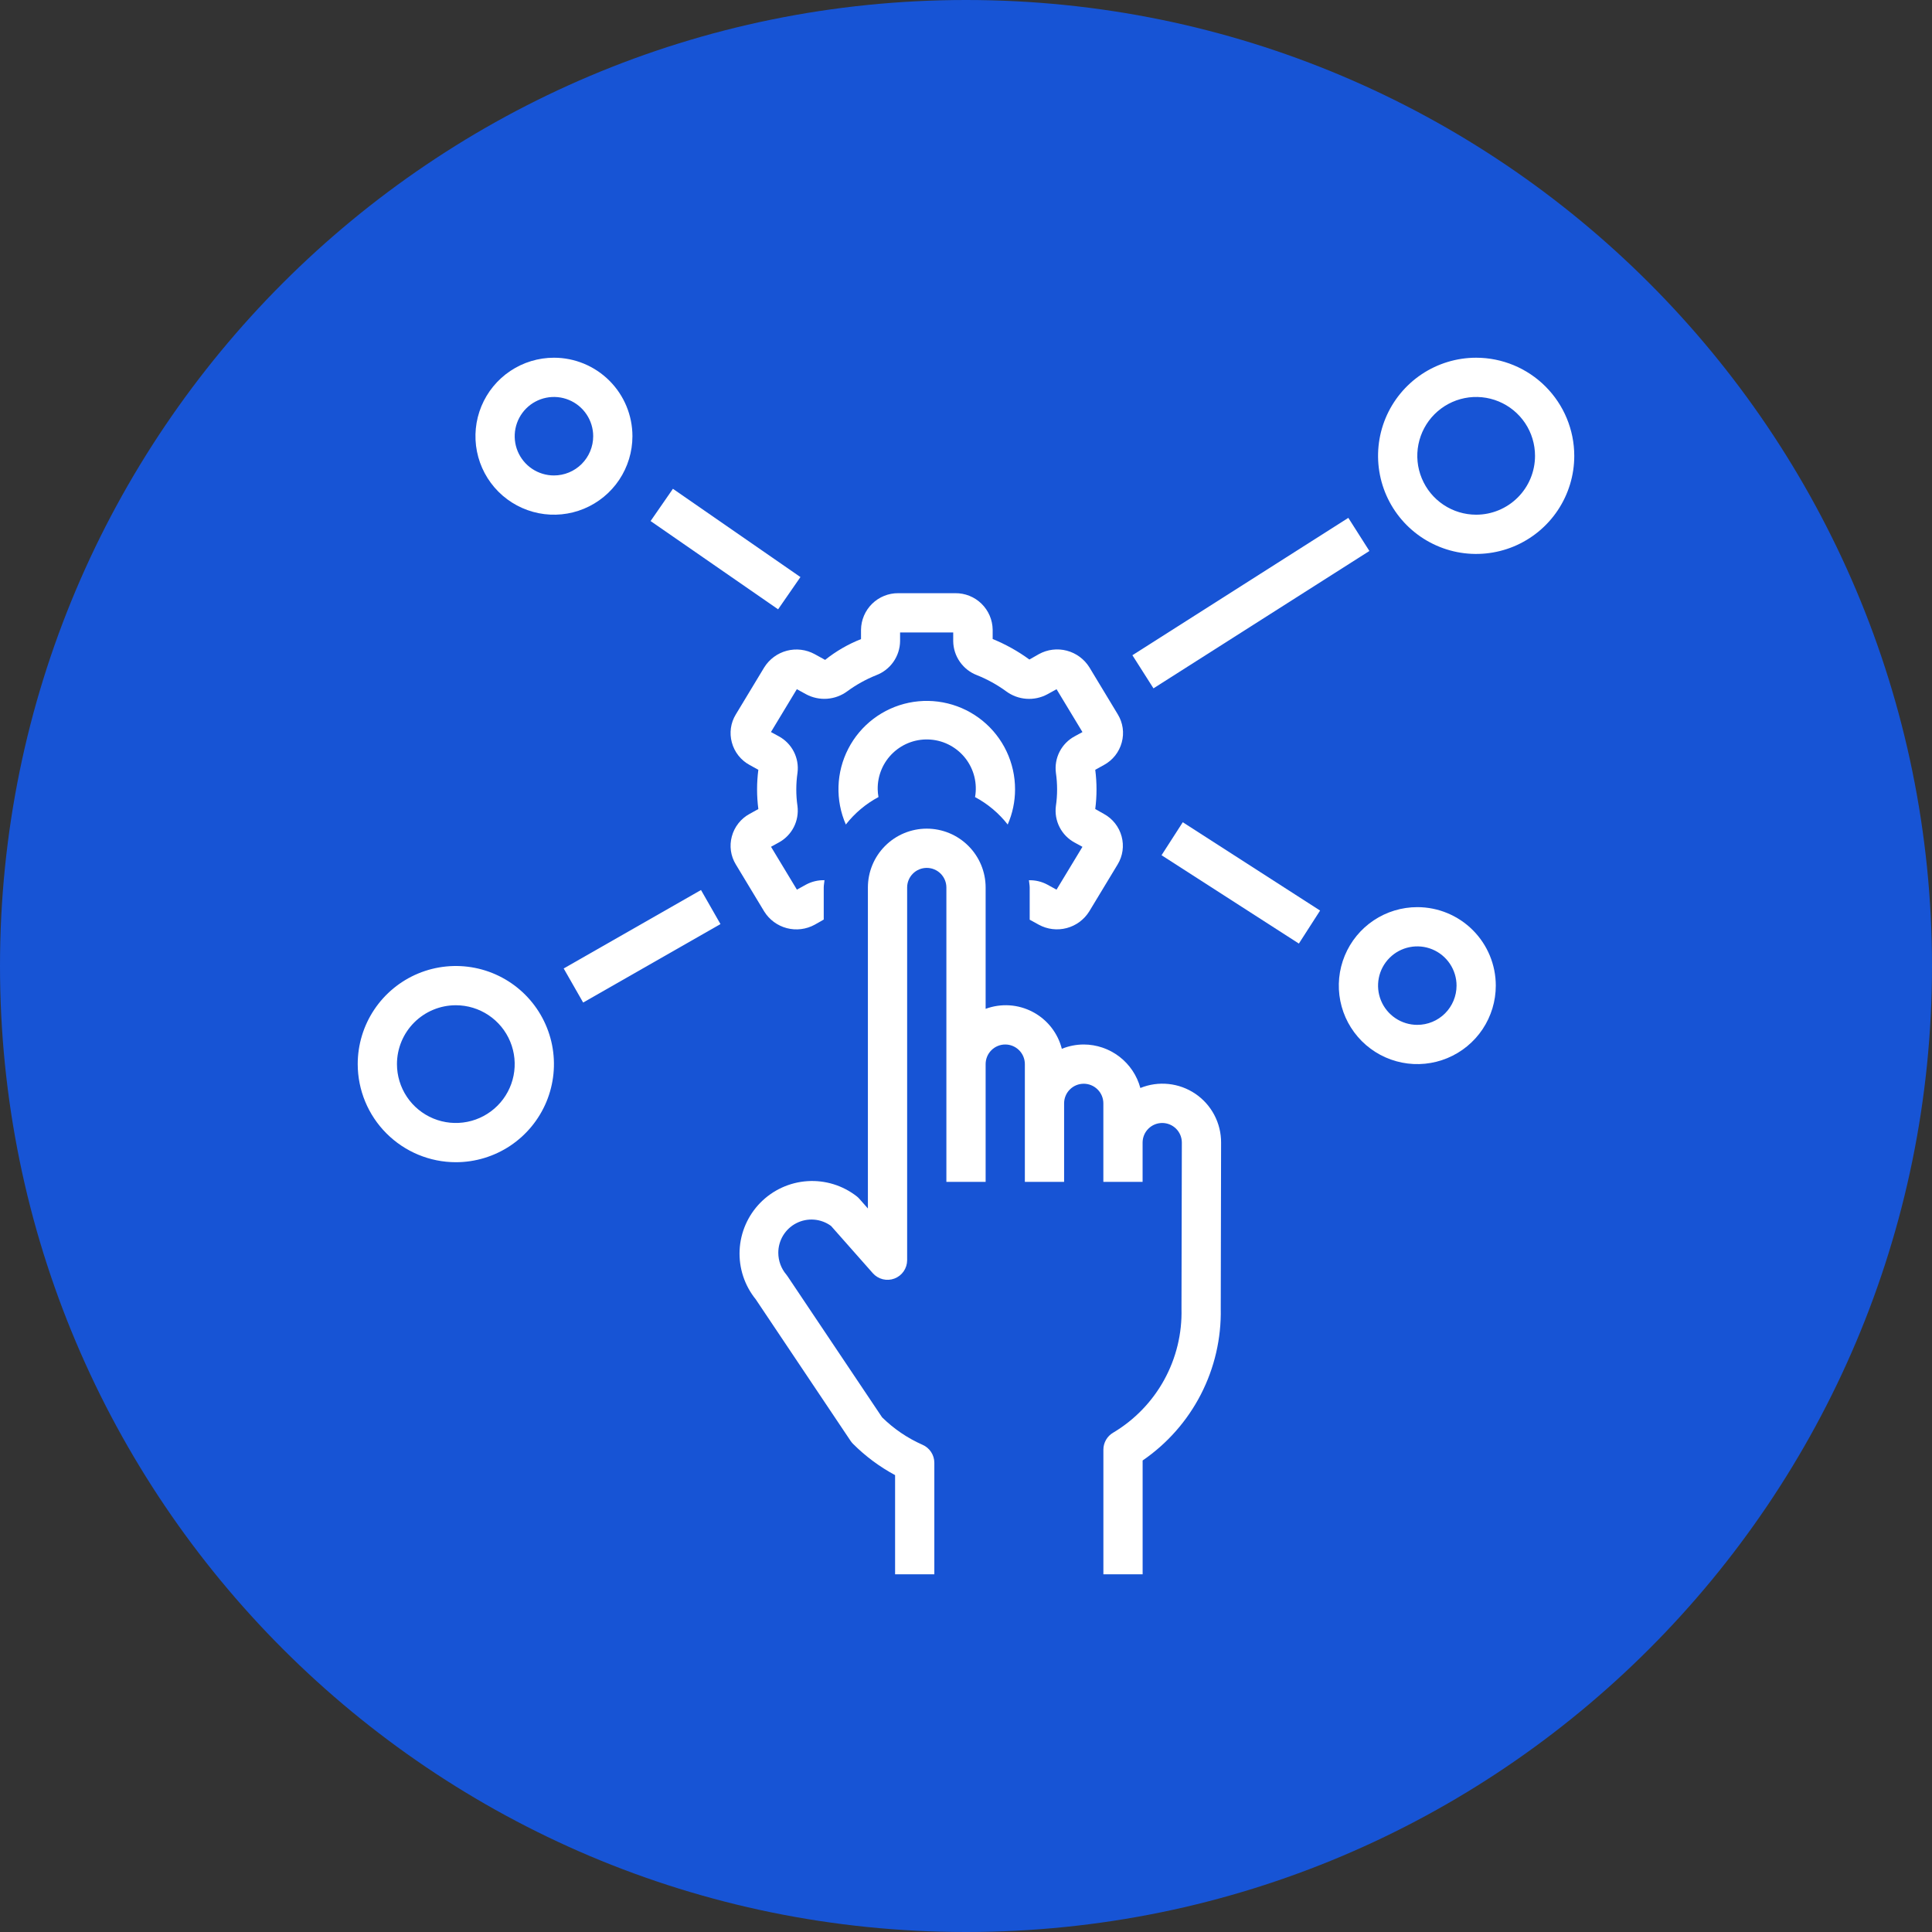
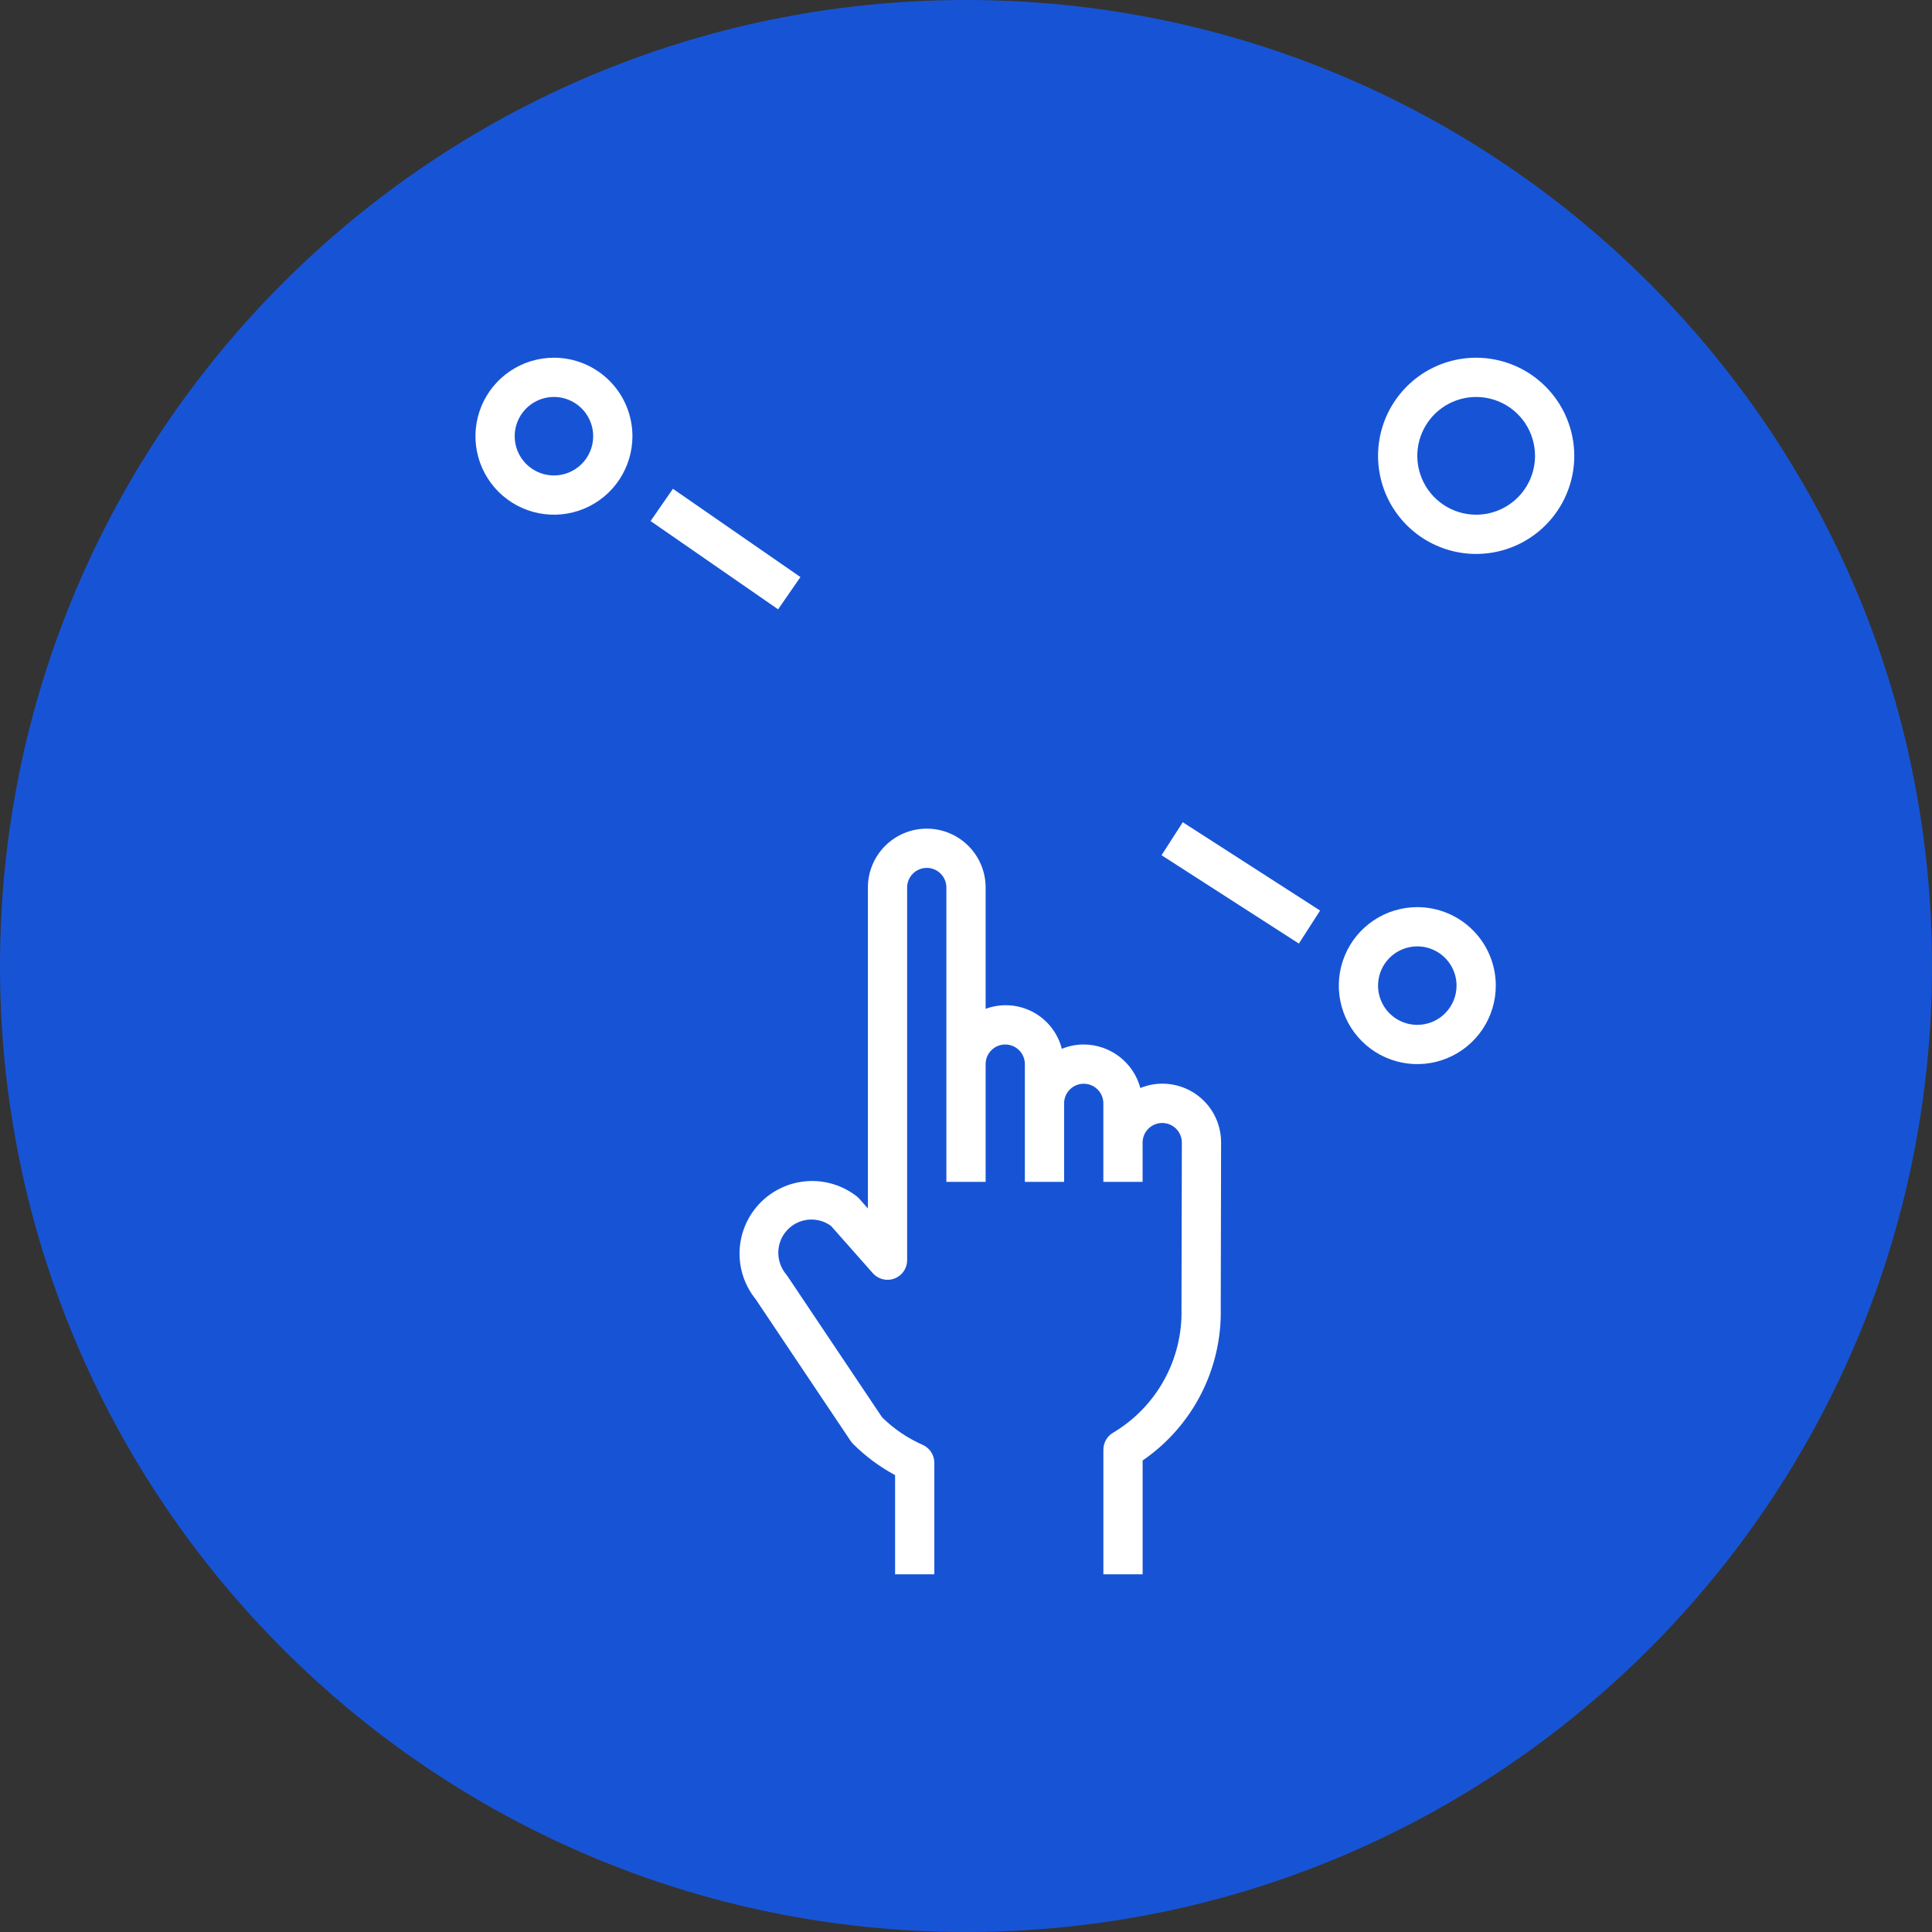
<svg xmlns="http://www.w3.org/2000/svg" width="118" height="118" viewBox="0 0 118 118" fill="none">
  <rect x="0" y="0" width="118" height="118" fill="#333333" stroke="none" />
  <path d="M59 118C91.585 118 118 91.585 118 59C118 26.415 91.585 0 59 0C26.415 0 0 26.415 0 59C0 91.585 26.415 118 59 118Z" fill="#1754D5" />
  <path d="M66.191 63.794C65.732 63.795 65.278 63.885 64.853 64.057C64.731 63.577 64.508 63.128 64.201 62.739C63.894 62.351 63.508 62.031 63.069 61.801C62.63 61.571 62.148 61.435 61.654 61.403C61.159 61.372 60.663 61.444 60.199 61.616V54.206C60.199 53.253 59.82 52.338 59.145 51.664C58.471 50.99 57.557 50.611 56.603 50.611C55.65 50.611 54.735 50.99 54.061 51.664C53.387 52.338 53.008 53.253 53.008 54.206V73.81L52.479 73.211C52.435 73.161 52.386 73.115 52.334 73.073C51.476 72.402 50.401 72.07 49.314 72.141C48.227 72.212 47.204 72.681 46.44 73.458C45.677 74.235 45.226 75.266 45.173 76.354C45.121 77.442 45.472 78.511 46.158 79.358L51.95 88.002C51.993 88.067 52.043 88.128 52.098 88.183C52.857 88.943 53.723 89.587 54.669 90.095V96.152H57.066V89.342C57.066 89.108 56.997 88.878 56.868 88.683C56.739 88.487 56.556 88.333 56.341 88.241C55.424 87.836 54.588 87.268 53.874 86.564L48.113 77.968C48.087 77.926 48.058 77.886 48.026 77.848C47.711 77.478 47.538 77.008 47.536 76.522C47.534 76.147 47.636 75.779 47.831 75.458C48.026 75.138 48.306 74.877 48.64 74.707C48.974 74.536 49.349 74.462 49.723 74.492C50.097 74.522 50.456 74.655 50.758 74.877L53.31 77.764C53.471 77.945 53.683 78.074 53.918 78.132C54.154 78.19 54.401 78.176 54.628 78.09C54.855 78.005 55.051 77.853 55.189 77.654C55.328 77.455 55.403 77.219 55.405 76.977V54.206C55.405 53.888 55.531 53.584 55.756 53.359C55.98 53.134 56.285 53.008 56.603 53.008C56.921 53.008 57.226 53.134 57.451 53.359C57.675 53.584 57.802 53.888 57.802 54.206V72.183H60.199V64.992C60.199 64.674 60.325 64.37 60.55 64.145C60.774 63.92 61.079 63.794 61.397 63.794C61.715 63.794 62.02 63.92 62.244 64.145C62.469 64.37 62.595 64.674 62.595 64.992V72.183H64.992V67.389C64.992 67.071 65.118 66.766 65.343 66.542C65.568 66.317 65.873 66.191 66.191 66.191C66.508 66.191 66.813 66.317 67.038 66.542C67.263 66.766 67.389 67.071 67.389 67.389V72.183H69.786V69.786C69.786 69.468 69.912 69.163 70.137 68.939C70.362 68.714 70.667 68.588 70.984 68.588C71.302 68.588 71.607 68.714 71.832 68.939C72.057 69.163 72.183 69.468 72.183 69.786L72.161 79.926C72.202 81.445 71.837 82.948 71.104 84.279C70.371 85.611 69.296 86.723 67.991 87.501C67.808 87.606 67.657 87.758 67.552 87.94C67.447 88.123 67.391 88.33 67.391 88.54V96.152H69.788V89.201C71.291 88.171 72.513 86.784 73.346 85.164C74.179 83.545 74.596 81.743 74.559 79.922L74.58 69.786C74.582 69.198 74.44 68.618 74.165 68.097C73.891 67.577 73.492 67.132 73.005 66.802C72.517 66.473 71.956 66.268 71.371 66.207C70.786 66.145 70.195 66.229 69.649 66.451C69.444 65.69 68.994 65.018 68.369 64.538C67.744 64.058 66.979 63.796 66.191 63.794V63.794Z" fill="white" />
-   <path d="M61.547 50.359C61.843 49.683 61.996 48.953 61.996 48.214C61.998 47.412 61.821 46.619 61.478 45.894C61.135 45.169 60.634 44.529 60.012 44.022C59.39 43.515 58.663 43.153 57.884 42.963C57.105 42.772 56.293 42.758 55.507 42.921C54.722 43.084 53.982 43.42 53.343 43.905C52.704 44.39 52.181 45.011 51.813 45.724C51.444 46.437 51.239 47.223 51.213 48.025C51.187 48.826 51.34 49.624 51.661 50.359C52.201 49.667 52.88 49.095 53.655 48.681C53.626 48.527 53.61 48.371 53.607 48.214C53.599 47.796 53.679 47.381 53.841 46.996C54.003 46.611 54.244 46.264 54.549 45.977C54.853 45.691 55.214 45.471 55.608 45.332C56.002 45.193 56.421 45.139 56.838 45.172C57.255 45.204 57.66 45.324 58.028 45.523C58.395 45.722 58.717 45.995 58.973 46.326C59.229 46.657 59.412 47.037 59.512 47.443C59.612 47.849 59.626 48.271 59.553 48.683C60.327 49.096 61.006 49.667 61.547 50.359V50.359Z" fill="white" />
-   <path d="M49.76 39.954C49.24 39.67 48.631 39.595 48.057 39.745C47.484 39.896 46.99 40.26 46.676 40.763L44.938 43.64C44.784 43.892 44.683 44.174 44.642 44.467C44.601 44.76 44.62 45.058 44.698 45.344C44.776 45.635 44.912 45.908 45.099 46.145C45.285 46.382 45.518 46.578 45.784 46.722L46.317 47.017C46.214 47.812 46.214 48.618 46.317 49.414L45.784 49.709C45.518 49.852 45.285 50.049 45.099 50.286C44.912 50.523 44.776 50.795 44.698 51.087C44.62 51.372 44.601 51.671 44.642 51.964C44.683 52.257 44.784 52.539 44.938 52.792L46.674 55.668C46.987 56.172 47.481 56.537 48.055 56.688C48.629 56.838 49.239 56.763 49.759 56.478L50.311 56.164V54.206C50.311 54.053 50.346 53.91 50.357 53.759C49.967 53.75 49.581 53.842 49.236 54.025L48.672 54.336L47.091 51.718L47.565 51.457C47.958 51.245 48.278 50.918 48.482 50.52C48.686 50.122 48.764 49.671 48.707 49.228C48.658 48.892 48.634 48.553 48.635 48.214C48.635 47.874 48.66 47.535 48.709 47.199C48.766 46.756 48.687 46.306 48.483 45.908C48.279 45.51 47.96 45.184 47.567 44.971L47.087 44.71L48.668 42.093L49.233 42.403C49.626 42.614 50.072 42.709 50.517 42.677C50.963 42.645 51.39 42.486 51.749 42.221C52.294 41.821 52.887 41.492 53.514 41.24C53.938 41.08 54.305 40.796 54.566 40.424C54.826 40.053 54.969 39.611 54.974 39.157V38.627H58.219V39.157C58.224 39.611 58.366 40.052 58.627 40.424C58.887 40.795 59.253 41.08 59.677 41.24C60.307 41.492 60.903 41.822 61.451 42.222C61.81 42.488 62.237 42.647 62.682 42.679C63.128 42.712 63.574 42.617 63.968 42.405L64.531 42.095L66.113 44.712L65.633 44.974C65.24 45.186 64.92 45.513 64.716 45.911C64.512 46.309 64.434 46.759 64.491 47.203C64.54 47.538 64.564 47.877 64.564 48.217C64.564 48.556 64.54 48.895 64.49 49.231C64.433 49.675 64.512 50.125 64.716 50.522C64.92 50.92 65.239 51.247 65.632 51.459L66.112 51.721L64.529 54.338L63.966 54.028C63.621 53.844 63.235 53.752 62.844 53.762C62.855 53.913 62.89 54.055 62.89 54.209V56.172L63.443 56.476C63.963 56.761 64.572 56.836 65.145 56.685C65.719 56.535 66.213 56.17 66.526 55.667L68.265 52.791C68.418 52.538 68.519 52.256 68.56 51.963C68.601 51.67 68.582 51.372 68.505 51.087C68.427 50.795 68.29 50.523 68.103 50.286C67.916 50.049 67.683 49.852 67.418 49.709L66.894 49.413C66.997 48.617 66.997 47.811 66.894 47.016L67.427 46.721C67.693 46.577 67.926 46.38 68.113 46.144C68.299 45.907 68.436 45.634 68.514 45.343C68.592 45.057 68.611 44.758 68.57 44.465C68.529 44.172 68.428 43.89 68.275 43.637L66.538 40.761C66.225 40.257 65.731 39.892 65.157 39.741C64.583 39.59 63.974 39.665 63.453 39.951L62.872 40.282C62.178 39.774 61.425 39.354 60.629 39.029V38.46C60.62 37.861 60.375 37.29 59.946 36.872C59.517 36.453 58.94 36.223 58.341 36.23H54.865C54.267 36.225 53.692 36.458 53.266 36.876C52.839 37.295 52.595 37.866 52.588 38.464V39.034C51.798 39.346 51.059 39.774 50.395 40.304L49.76 39.954Z" fill="white" />
  <path d="M90.159 21.848C88.974 21.848 87.816 22.2 86.83 22.858C85.845 23.517 85.077 24.453 84.623 25.547C84.17 26.642 84.051 27.847 84.282 29.01C84.513 30.172 85.084 31.24 85.922 32.078C86.76 32.916 87.828 33.486 88.99 33.718C90.153 33.949 91.357 33.83 92.452 33.377C93.547 32.923 94.483 32.155 95.141 31.17C95.8 30.184 96.151 29.026 96.151 27.841C96.15 26.252 95.517 24.729 94.394 23.606C93.271 22.482 91.748 21.85 90.159 21.848V21.848ZM90.159 31.436C89.448 31.436 88.753 31.225 88.162 30.83C87.57 30.435 87.11 29.873 86.838 29.216C86.565 28.559 86.494 27.837 86.633 27.139C86.772 26.442 87.114 25.801 87.617 25.298C88.12 24.796 88.76 24.453 89.458 24.314C90.155 24.176 90.878 24.247 91.535 24.519C92.192 24.791 92.754 25.252 93.149 25.843C93.544 26.434 93.754 27.13 93.754 27.841C93.754 28.794 93.376 29.709 92.701 30.383C92.027 31.057 91.113 31.436 90.159 31.436Z" fill="white" />
-   <path d="M27.841 70.984C29.026 70.984 30.184 70.633 31.17 69.975C32.155 69.316 32.923 68.38 33.377 67.285C33.83 66.19 33.949 64.986 33.718 63.823C33.486 62.661 32.916 61.593 32.078 60.755C31.24 59.917 30.172 59.346 29.01 59.115C27.847 58.884 26.642 59.003 25.547 59.456C24.453 59.91 23.517 60.678 22.858 61.663C22.2 62.648 21.848 63.807 21.848 64.992C21.85 66.581 22.482 68.104 23.606 69.227C24.729 70.35 26.252 70.983 27.841 70.984V70.984ZM27.841 61.397C28.552 61.397 29.247 61.608 29.838 62.003C30.429 62.398 30.89 62.959 31.162 63.616C31.434 64.273 31.506 64.996 31.367 65.694C31.228 66.391 30.886 67.032 30.383 67.534C29.88 68.037 29.239 68.38 28.542 68.518C27.845 68.657 27.122 68.586 26.465 68.314C25.808 68.042 25.246 67.581 24.851 66.99C24.456 66.398 24.245 65.703 24.245 64.992C24.245 64.039 24.624 63.124 25.298 62.45C25.973 61.776 26.887 61.397 27.841 61.397V61.397Z" fill="white" />
  <path d="M86.564 55.405C85.616 55.405 84.689 55.686 83.9 56.213C83.112 56.739 82.498 57.488 82.135 58.364C81.772 59.24 81.677 60.204 81.862 61.134C82.047 62.064 82.504 62.918 83.174 63.588C83.844 64.259 84.699 64.715 85.629 64.9C86.558 65.085 87.522 64.99 88.398 64.627C89.274 64.264 90.023 63.65 90.55 62.862C91.076 62.073 91.358 61.147 91.358 60.198C91.358 58.927 90.853 57.708 89.954 56.809C89.055 55.91 87.835 55.405 86.564 55.405ZM86.564 62.595C86.09 62.595 85.626 62.455 85.232 62.191C84.838 61.928 84.531 61.554 84.349 61.116C84.168 60.678 84.121 60.196 84.213 59.731C84.305 59.266 84.534 58.839 84.869 58.504C85.204 58.168 85.631 57.94 86.096 57.848C86.561 57.755 87.043 57.803 87.481 57.984C87.919 58.165 88.293 58.473 88.557 58.867C88.82 59.261 88.961 59.724 88.961 60.198C88.961 60.834 88.708 61.444 88.259 61.893C87.809 62.343 87.2 62.595 86.564 62.595Z" fill="white" />
  <path d="M33.833 21.848C32.885 21.848 31.958 22.13 31.17 22.656C30.381 23.183 29.767 23.932 29.404 24.808C29.041 25.684 28.946 26.648 29.131 27.577C29.316 28.507 29.773 29.361 30.443 30.032C31.113 30.702 31.968 31.159 32.898 31.344C33.828 31.529 34.791 31.434 35.667 31.071C36.543 30.708 37.292 30.094 37.819 29.305C38.345 28.517 38.627 27.59 38.627 26.642C38.627 25.371 38.121 24.151 37.222 23.253C36.324 22.354 35.104 21.848 33.833 21.848V21.848ZM33.833 29.039C33.359 29.039 32.895 28.898 32.501 28.635C32.107 28.372 31.8 27.997 31.618 27.559C31.437 27.122 31.39 26.64 31.482 26.175C31.575 25.71 31.803 25.283 32.138 24.947C32.473 24.612 32.9 24.384 33.365 24.291C33.83 24.199 34.312 24.246 34.75 24.428C35.188 24.609 35.562 24.916 35.826 25.311C36.089 25.705 36.23 26.168 36.23 26.642C36.23 27.278 35.977 27.887 35.528 28.337C35.078 28.787 34.468 29.039 33.833 29.039Z" fill="white" />
-   <path d="M34.428 59.151L42.815 54.359L44.004 56.44L35.617 61.232L34.428 59.151Z" fill="white" />
  <path d="M39.736 31.824L41.1 29.854L48.888 35.245L47.524 37.215L39.736 31.824Z" fill="white" />
-   <path d="M69.163 40.019L82.351 31.629L83.638 33.652L70.45 42.042L69.163 40.019Z" fill="white" />
-   <path d="M70.943 52.234L72.24 50.219L80.627 55.614L79.331 57.63L70.943 52.234Z" fill="white" />
+   <path d="M70.943 52.234L72.24 50.219L80.627 55.614L79.331 57.63Z" fill="white" />
</svg>